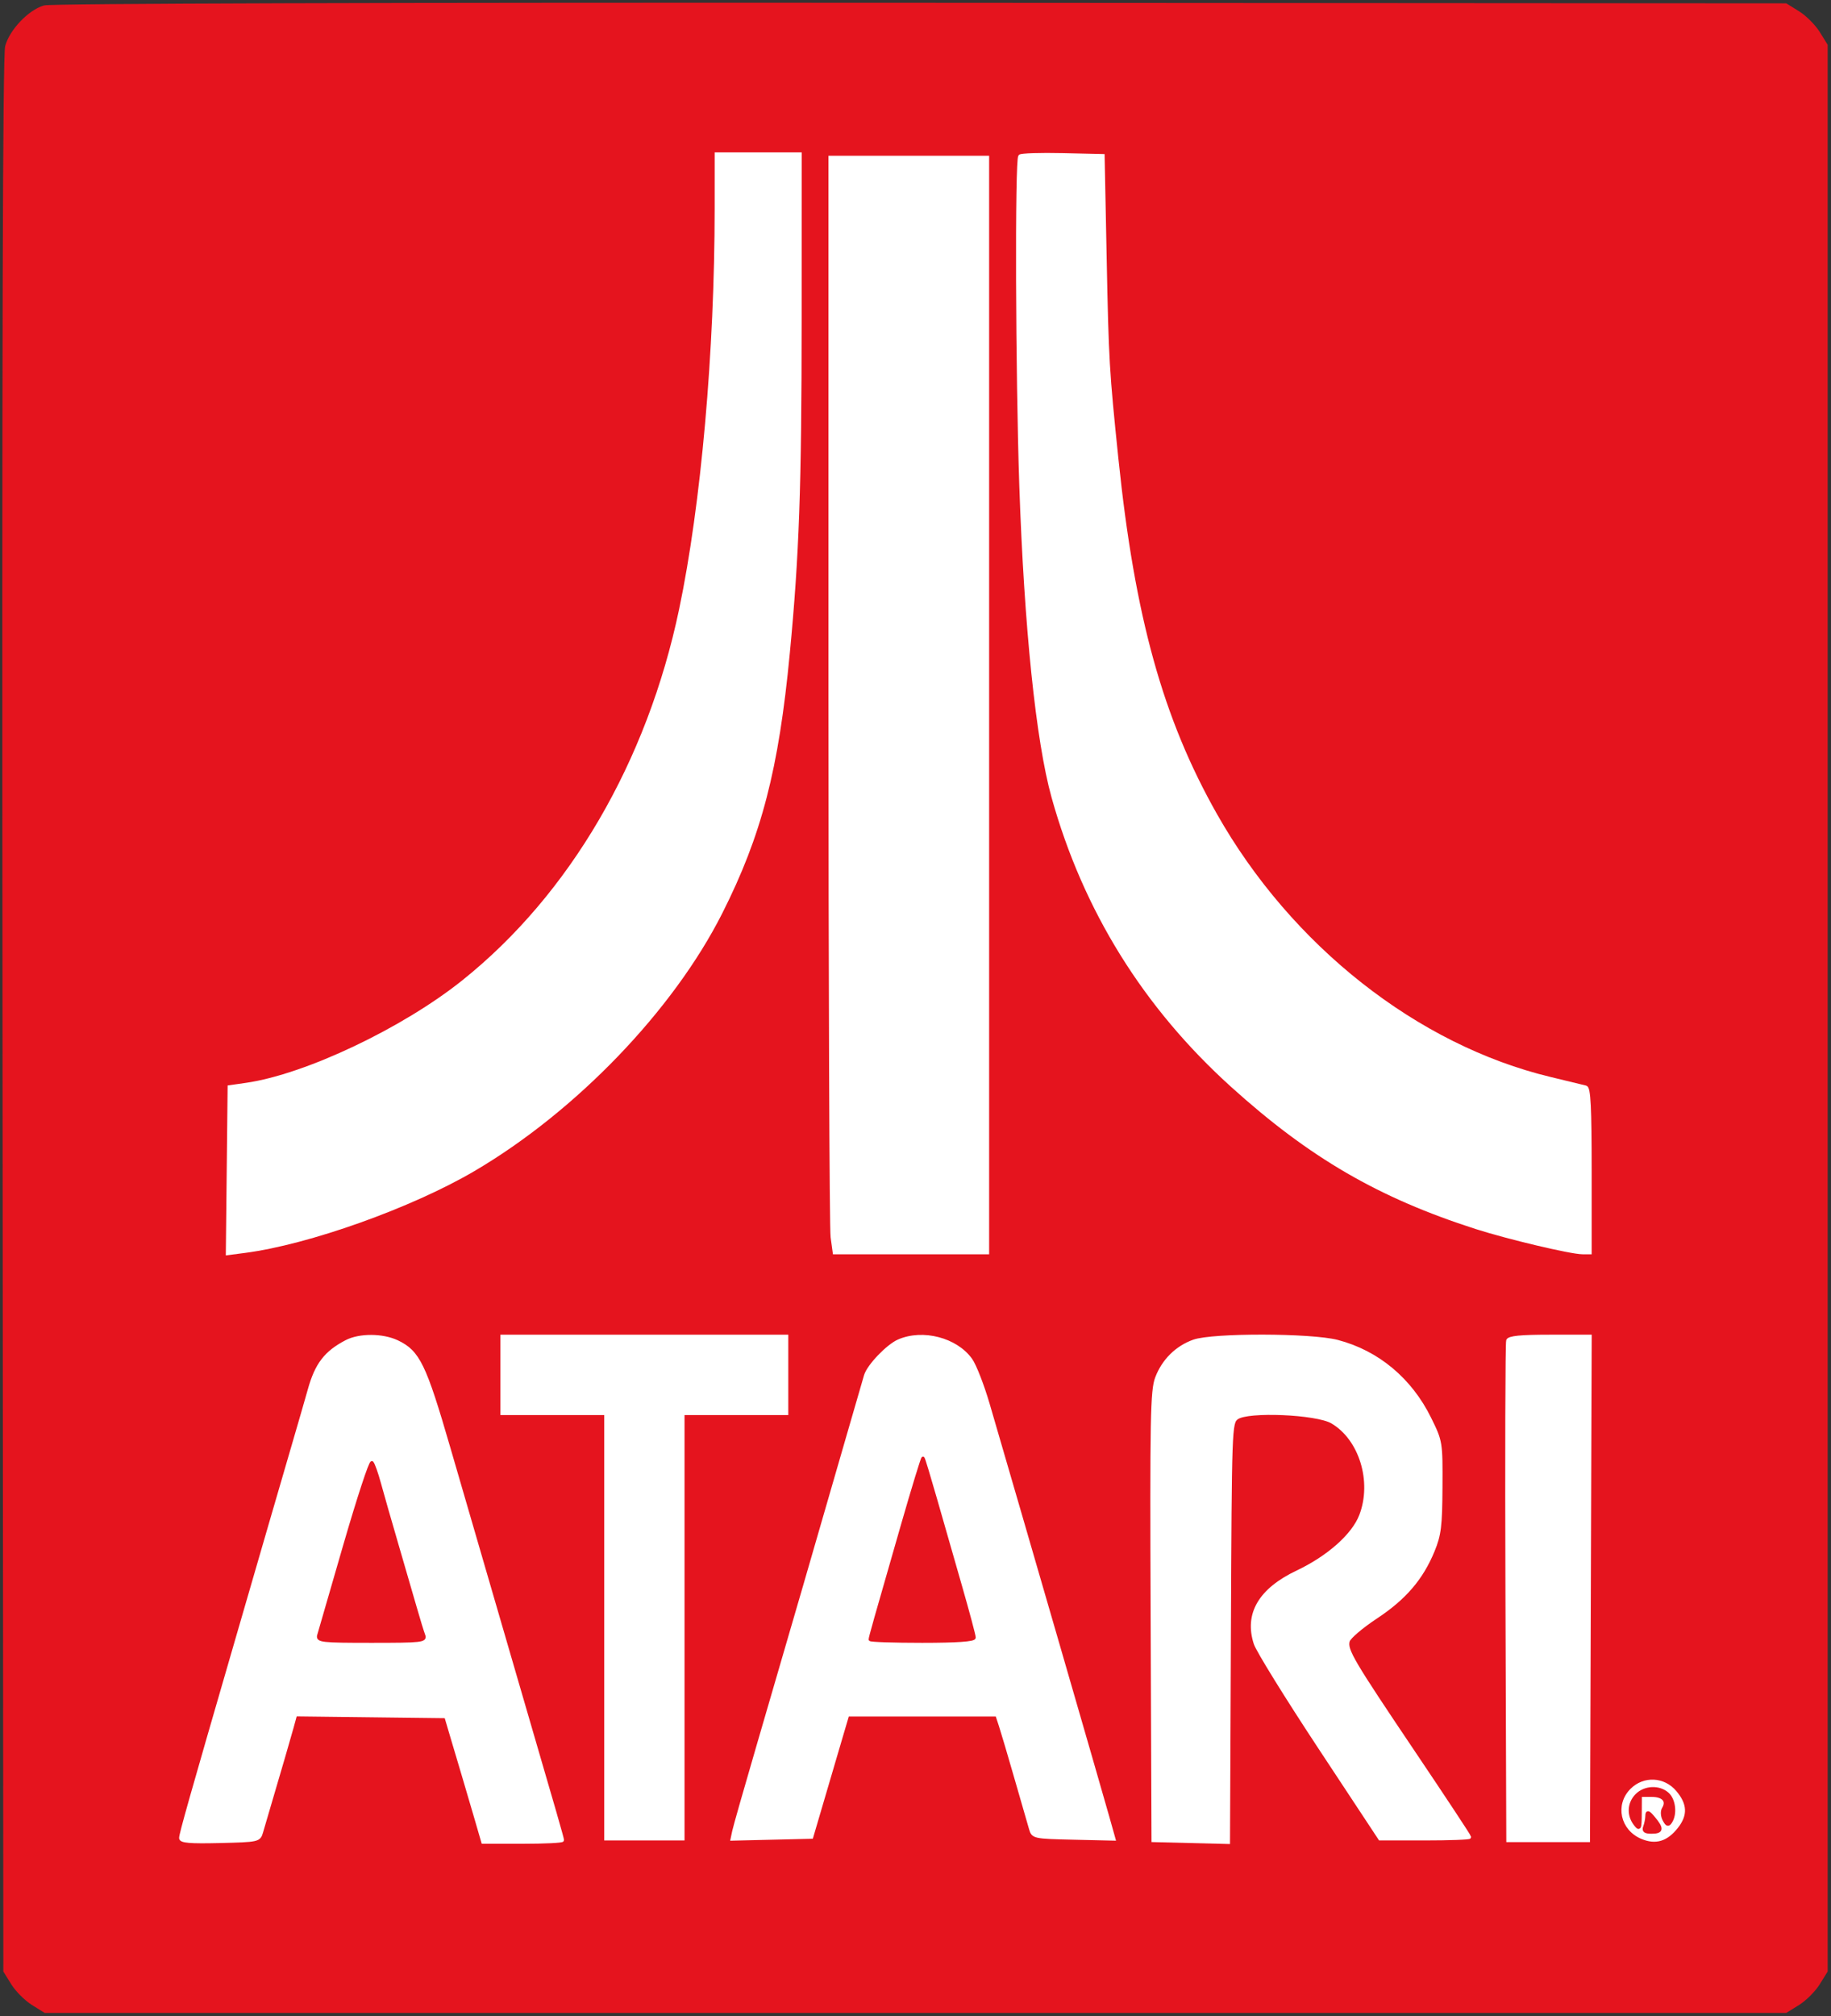
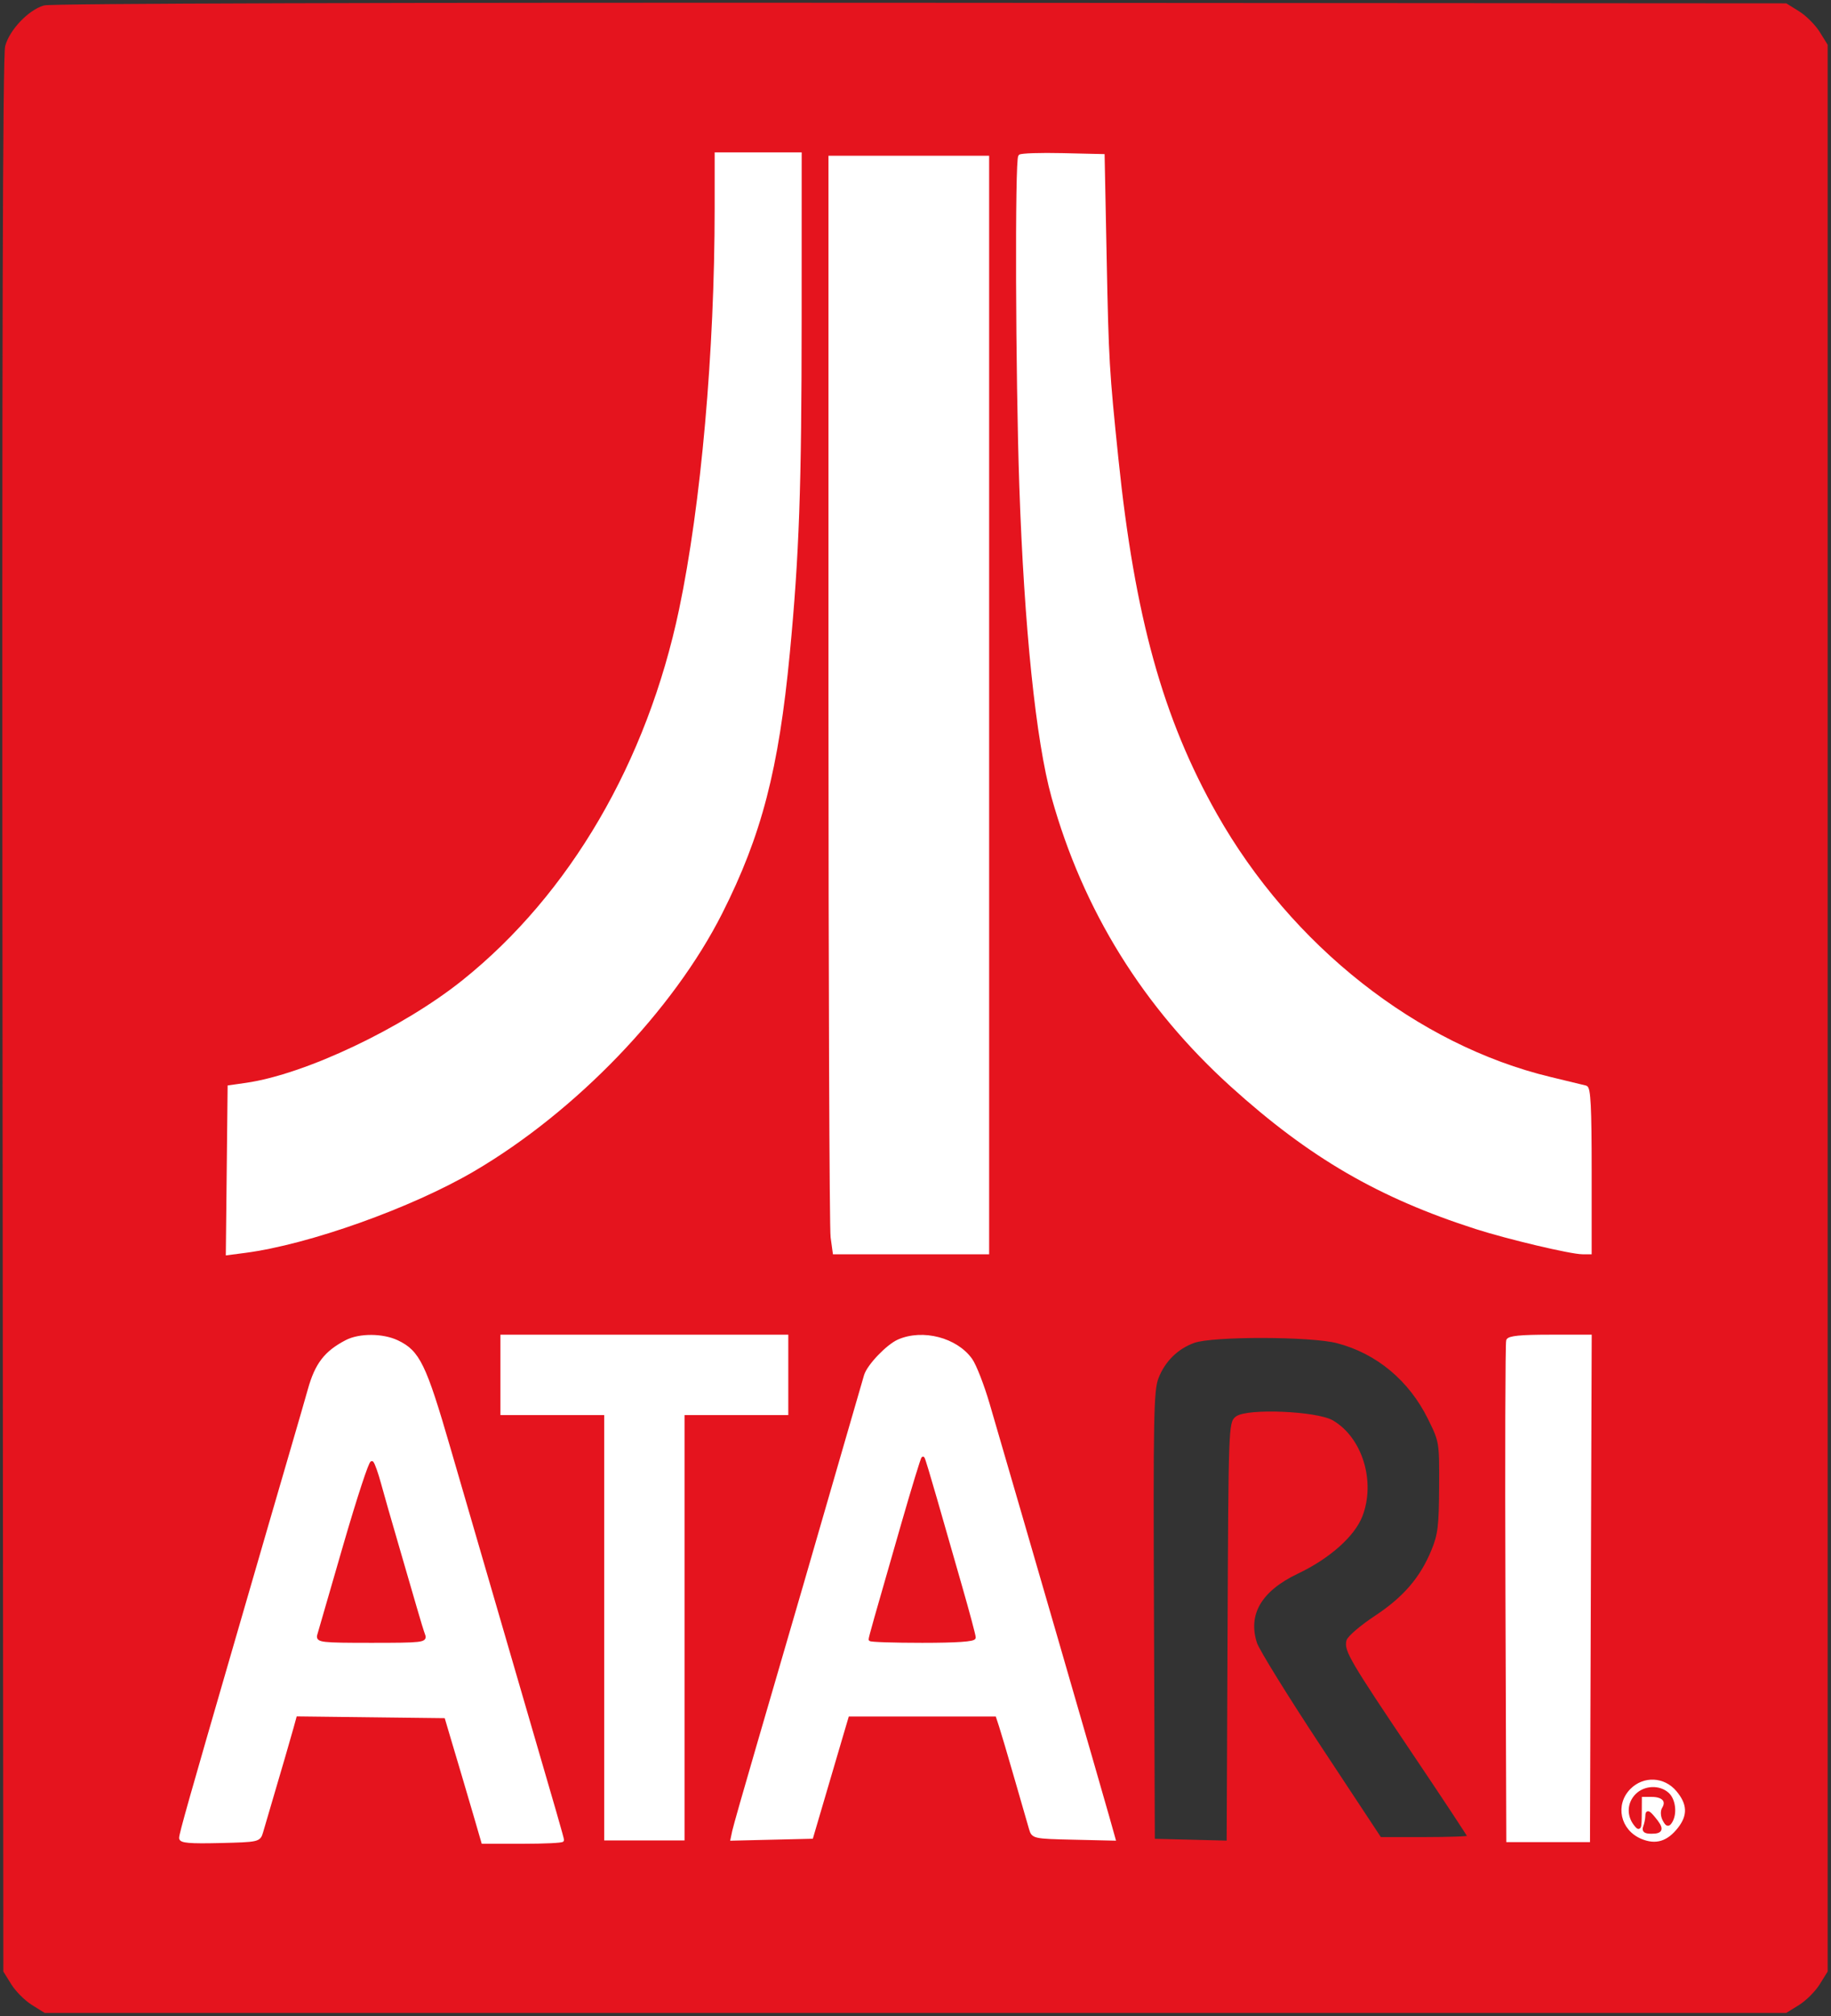
<svg xmlns="http://www.w3.org/2000/svg" version="1.0" width="547pt" height="602pt" viewBox="0 0 547 602" style="" preserveAspectRatio="xMidYMid meet">
  <rect x="0" y="0" width="547" height="602" fill="#333333" stroke="none" />
  <g fill="#E5141EFF" stroke="#E5141EFF">
    <path d="M 13.256 2.113 C 8.810 3.403 3.298 9.180 2.034 13.875 C 1.313 16.553 1.066 106.654 1.243 303.132 L 1.500 588.500 3.800 592.200 C 5.066 594.234 7.766 596.934 9.800 598.200 L 13.500 600.500 273.500 600.500 L 533.500 600.500 537.200 598.200 C 539.234 596.934 541.934 594.234 543.200 592.200 L 545.500 588.500 545.500 301.000 L 545.500 13.500 543.200 9.800 C 541.934 7.766 539.234 5.066 537.200 3.800 L 533.500 1.500 275.000 1.336 C 115.989 1.236 15.252 1.535 13.256 2.113 M 295.000 210.500 L 295.000 374.000 272.136 374.000 L 249.272 374.000 248.636 369.360 C 248.286 366.809 248.000 293.234 248.000 205.860 L 248.000 47.000 271.500 47.000 L 295.000 47.000 295.000 210.500 M 330.109 77.000 C 330.723 107.747 330.894 110.673 333.619 137.000 C 338.517 184.337 346.942 214.696 363.108 243.261 C 385.431 282.705 423.190 312.451 463.113 322.044 C 468.276 323.284 473.063 324.443 473.750 324.618 C 474.707 324.863 475.000 330.680 475.000 349.469 L 475.000 374.000 472.750 373.991 C 469.303 373.977 450.516 369.531 441.000 366.477 C 412.042 357.185 391.500 345.253 368.133 324.154 C 341.975 300.535 324.015 271.610 314.639 238.000 C 309.976 221.285 306.453 187.261 305.010 145.000 C 303.882 111.947 303.676 47.657 304.696 46.637 C 305.079 46.255 310.816 46.067 317.446 46.221 L 329.500 46.500 330.109 77.000 M 238.986 95.250 C 238.957 197.713 233.889 235.685 215.339 272.432 C 200.757 301.317 171.726 331.486 141.412 349.258 C 122.785 360.179 92.158 371.102 73.232 373.574 L 67.964 374.262 68.232 349.394 L 68.500 324.527 73.603 323.793 C 76.410 323.389 83.412 321.517 89.164 319.633 C 146.821 300.746 189.148 249.737 203.372 182.000 C 209.929 150.778 213.995 104.959 213.998 62.250 L 214.000 46.000 226.500 46.000 L 239.000 46.000 238.986 95.250 M 118.655 400.641 C 124.957 403.631 126.836 407.499 134.034 432.287 C 141.225 457.047 150.005 487.205 155.497 506.000 C 165.936 541.731 168.000 548.898 168.000 549.422 C 168.000 549.740 162.666 550.000 156.146 550.000 L 144.291 550.000 142.037 542.250 C 140.797 537.988 139.175 532.475 138.432 530.000 C 137.689 527.525 136.216 522.575 135.158 519.000 L 133.236 512.500 110.745 512.232 L 88.253 511.963 87.219 515.732 C 86.351 518.896 84.418 525.521 78.095 547.000 C 77.371 549.460 77.171 549.505 65.680 549.782 C 56.698 549.998 54.002 549.767 54.010 548.782 C 54.020 547.528 56.988 537.041 70.504 490.500 C 74.178 477.850 78.718 462.213 80.592 455.750 C 82.466 449.288 85.614 438.488 87.586 431.750 C 89.558 425.013 91.743 417.454 92.442 414.954 C 94.036 409.247 95.206 407.069 98.158 404.316 C 103.945 398.920 111.990 397.478 118.655 400.641 M 283.956 400.977 C 289.413 403.762 291.756 407.584 295.177 419.290 C 305.633 455.064 328.356 533.430 330.983 542.780 L 332.748 549.060 320.694 548.780 C 308.803 548.504 308.631 548.466 307.905 546.000 C 307.500 544.625 305.551 537.875 303.574 531.000 C 301.598 524.125 299.500 517.038 298.913 515.250 L 297.845 512.000 275.520 512.000 L 253.195 512.000 251.204 518.750 C 250.110 522.463 247.692 530.675 245.832 537.000 L 242.450 548.500 230.602 548.783 L 218.754 549.066 219.233 546.783 C 219.496 545.527 222.737 534.150 226.434 521.500 C 235.971 488.870 245.243 456.952 253.451 428.500 C 255.989 419.700 258.316 411.683 258.621 410.684 C 259.515 407.762 265.208 401.820 268.481 400.394 C 272.902 398.467 279.525 398.717 283.956 400.977 M 399.540 400.552 C 411.524 403.673 421.345 411.861 427.080 423.513 C 430.478 430.415 430.500 430.549 430.430 443.980 C 430.371 455.639 430.049 458.257 428.097 463.000 C 424.677 471.307 419.616 477.193 411.010 482.870 C 406.733 485.692 403.002 488.883 402.721 489.960 C 402.006 492.693 403.848 495.817 422.527 523.555 C 431.587 537.009 439.000 548.238 439.000 548.508 C 439.000 548.779 432.983 549.000 425.628 549.000 L 412.256 549.000 394.266 521.750 C 384.372 506.763 375.719 492.783 375.039 490.685 C 372.189 481.895 376.444 474.652 387.556 469.377 C 396.924 464.931 404.317 458.355 406.565 452.470 C 410.438 442.328 406.514 429.557 397.986 424.548 C 393.342 421.820 372.704 420.947 369.500 423.343 C 367.542 424.806 367.494 426.166 367.228 487.452 L 366.956 550.065 355.728 549.783 L 344.500 549.500 344.243 482.552 C 344.014 423.039 344.164 415.137 345.594 411.392 C 347.574 406.208 351.543 402.281 356.637 400.465 C 362.315 398.441 391.661 398.500 399.540 400.552 M 235.000 410.500 L 235.000 422.000 219.500 422.000 L 204.000 422.000 204.000 485.500 L 204.000 549.000 192.500 549.000 L 181.000 549.000 181.000 485.500 L 181.000 422.000 165.500 422.000 L 150.000 422.000 150.000 410.500 L 150.000 399.000 192.500 399.000 L 235.000 399.000 235.000 410.500 M 474.756 474.250 L 474.500 549.500 462.500 549.500 L 450.500 549.500 450.241 475.500 C 450.099 434.800 450.198 400.938 450.460 400.250 C 450.805 399.346 454.266 399.000 462.975 399.000 L 475.013 399.000 474.756 474.250 M 500.411 535.077 C 503.558 538.816 503.692 541.851 500.869 545.440 C 497.817 549.319 494.626 550.288 490.533 548.578 C 481.392 544.759 483.957 532.000 493.866 532.000 C 497.056 532.000 498.323 532.596 500.411 535.077 " />
  </g>
  <g fill="#FFFFFFFF" stroke="#FFFFFFFF">
    <path d="M 248.000 205.860 C 248.000 293.234 248.286 366.809 248.636 369.360 L 249.272 374.000 272.136 374.000 L 295.000 374.000 295.000 210.500 L 295.000 47.000 271.500 47.000 L 248.000 47.000 248.000 205.860 " />
  </g>
  <g fill="#FFFFFFFF" stroke="#FFFFFFFF">
    <path d="M 304.696 46.637 C 303.676 47.657 303.882 111.947 305.010 145.000 C 306.453 187.261 309.976 221.285 314.639 238.000 C 324.015 271.610 341.975 300.535 368.133 324.154 C 391.500 345.253 412.042 357.185 441.000 366.477 C 450.516 369.531 469.303 373.977 472.750 373.991 L 475.000 374.000 475.000 349.469 C 475.000 330.680 474.707 324.863 473.750 324.618 C 473.063 324.443 468.276 323.284 463.113 322.044 C 423.190 312.451 385.431 282.705 363.108 243.261 C 346.942 214.696 338.517 184.337 333.619 137.000 C 330.894 110.673 330.723 107.747 330.109 77.000 L 329.500 46.500 317.446 46.221 C 310.816 46.067 305.079 46.255 304.696 46.637 " />
  </g>
  <g fill="#FFFFFFFF" stroke="#FFFFFFFF">
    <path d="M 213.998 62.250 C 213.995 104.959 209.929 150.778 203.372 182.000 C 193.778 227.687 170.643 267.283 138.500 293.027 C 120.556 307.399 91.362 321.239 73.603 323.793 L 68.500 324.527 68.232 349.394 L 67.964 374.262 73.232 373.574 C 92.158 371.102 122.785 360.179 141.412 349.258 C 171.726 331.486 200.757 301.317 215.339 272.432 C 227.053 249.226 232.140 229.643 235.452 195.000 C 238.254 165.687 238.971 145.449 238.986 95.250 L 239.000 46.000 226.500 46.000 L 214.000 46.000 213.998 62.250 " />
  </g>
  <g fill="#FFFFFFFF" stroke="#FFFFFFFF">
    <path d="M 103.500 400.573 C 97.299 403.798 94.564 407.354 92.442 414.954 C 91.743 417.454 89.558 425.013 87.586 431.750 C 85.614 438.488 82.466 449.288 80.592 455.750 C 78.718 462.213 74.178 477.850 70.504 490.500 C 56.988 537.041 54.020 547.528 54.010 548.782 C 54.002 549.767 56.698 549.998 65.680 549.782 C 77.171 549.505 77.371 549.460 78.095 547.000 C 84.418 525.521 86.351 518.896 87.219 515.732 L 88.253 511.963 110.745 512.232 L 133.236 512.500 135.158 519.000 C 136.216 522.575 137.689 527.525 138.432 530.000 C 139.175 532.475 140.797 537.988 142.037 542.250 L 144.291 550.000 156.146 550.000 C 162.666 550.000 168.000 549.740 168.000 549.422 C 168.000 548.898 165.936 541.731 155.497 506.000 C 150.005 487.205 141.225 457.047 134.034 432.287 C 126.836 407.499 124.957 403.631 118.655 400.641 C 114.299 398.573 107.404 398.542 103.500 400.573 M 113.332 443.000 C 114.153 446.025 116.472 454.125 118.486 461.000 C 120.500 467.875 122.985 476.425 124.009 480.000 C 125.032 483.575 126.172 487.288 126.542 488.250 C 127.165 489.872 126.031 490.000 110.990 490.000 C 96.020 490.000 94.804 489.865 95.256 488.250 C 102.294 463.051 110.573 436.180 111.122 436.752 C 111.516 437.163 112.511 439.975 113.332 443.000 " />
  </g>
  <g fill="#FFFFFFFF" stroke="#FFFFFFFF">
    <path d="M 268.481 400.394 C 265.208 401.820 259.515 407.762 258.621 410.684 C 258.316 411.683 255.989 419.700 253.451 428.500 C 245.243 456.952 235.971 488.870 226.434 521.500 C 222.737 534.150 219.496 545.527 219.233 546.783 L 218.754 549.066 230.602 548.783 L 242.450 548.500 245.832 537.000 C 247.692 530.675 250.110 522.463 251.204 518.750 L 253.195 512.000 275.520 512.000 L 297.845 512.000 298.913 515.250 C 299.500 517.038 301.598 524.125 303.574 531.000 C 305.551 537.875 307.500 544.625 307.905 546.000 C 308.631 548.466 308.803 548.504 320.694 548.780 L 332.748 549.060 330.983 542.780 C 328.356 533.430 305.633 455.064 295.177 419.290 C 293.535 413.674 291.211 407.701 290.012 406.017 C 285.629 399.862 275.671 397.261 268.481 400.394 M 279.439 447.595 C 281.317 454.143 284.687 465.883 286.927 473.685 C 289.167 481.487 291.000 488.349 291.000 488.935 C 291.000 489.642 285.796 490.000 275.500 490.000 C 266.975 490.000 260.000 489.769 260.000 489.487 C 260.000 488.136 275.443 435.109 275.747 435.414 C 275.900 435.566 277.561 441.048 279.439 447.595 " />
  </g>
  <g fill="#FFFFFFFF" stroke="#FFFFFFFF">
-     <path d="M 356.637 400.465 C 351.543 402.281 347.574 406.208 345.594 411.392 C 344.164 415.137 344.014 423.039 344.243 482.552 L 344.500 549.500 355.728 549.783 L 366.956 550.065 367.228 487.452 C 367.494 426.166 367.542 424.806 369.500 423.343 C 372.704 420.947 393.342 421.820 397.986 424.548 C 406.514 429.557 410.438 442.328 406.565 452.470 C 404.317 458.355 396.924 464.931 387.556 469.377 C 376.444 474.652 372.189 481.895 375.039 490.685 C 375.719 492.783 384.372 506.763 394.266 521.750 L 412.256 549.000 425.628 549.000 C 432.983 549.000 439.000 548.779 439.000 548.508 C 439.000 548.238 431.587 537.009 422.527 523.555 C 403.848 495.817 402.006 492.693 402.721 489.960 C 403.002 488.883 406.733 485.692 411.010 482.870 C 419.616 477.193 424.677 471.307 428.097 463.000 C 430.049 458.257 430.371 455.639 430.430 443.980 C 430.500 430.549 430.478 430.415 427.080 423.513 C 421.345 411.861 411.524 403.673 399.540 400.552 C 391.661 398.500 362.315 398.441 356.637 400.465 " />
-   </g>
+     </g>
  <g fill="#FFFFFFFF" stroke="#FFFFFFFF">
    <path d="M 150.000 410.500 L 150.000 422.000 165.500 422.000 L 181.000 422.000 181.000 485.500 L 181.000 549.000 192.500 549.000 L 204.000 549.000 204.000 485.500 L 204.000 422.000 219.500 422.000 L 235.000 422.000 235.000 410.500 L 235.000 399.000 192.500 399.000 L 150.000 399.000 150.000 410.500 " />
  </g>
  <g fill="#FFFFFFFF" stroke="#FFFFFFFF">
    <path d="M 450.460 400.250 C 450.198 400.938 450.099 434.800 450.241 475.500 L 450.500 549.500 462.500 549.500 L 474.500 549.500 474.756 474.250 L 475.013 399.000 462.975 399.000 C 454.266 399.000 450.805 399.346 450.460 400.250 " />
  </g>
  <g fill="#E5141EFF" stroke="#E5141EFF">
    <path d="M 103.074 461.252 C 99.043 475.138 95.524 487.288 95.256 488.250 C 94.804 489.865 96.020 490.000 110.990 490.000 C 126.031 490.000 127.165 489.872 126.542 488.250 C 126.172 487.288 125.032 483.575 124.009 480.000 C 122.985 476.425 120.500 467.875 118.486 461.000 C 116.472 454.125 114.153 446.025 113.332 443.000 C 112.511 439.975 111.516 437.163 111.122 436.752 C 110.727 436.340 107.105 447.365 103.074 461.252 " />
  </g>
  <g fill="#E5141EFF" stroke="#E5141EFF">
    <path d="M 269.654 455.318 C 261.357 484.107 260.000 488.910 260.000 489.487 C 260.000 489.769 266.975 490.000 275.500 490.000 C 285.796 490.000 291.000 489.642 291.000 488.935 C 291.000 488.349 289.167 481.487 286.927 473.685 C 284.687 465.883 281.317 454.143 279.439 447.595 C 277.561 441.048 275.900 435.566 275.747 435.414 C 275.595 435.261 272.853 444.218 269.654 455.318 " />
  </g>
  <g fill="#FFFFFFFF" stroke="#FFFFFFFF">
    <path d="M 487.455 534.455 C 482.994 538.916 484.555 546.081 490.533 548.578 C 494.626 550.288 497.817 549.319 500.869 545.440 C 503.692 541.851 503.558 538.816 500.411 535.077 C 497.004 531.028 491.161 530.748 487.455 534.455 M 498.171 535.655 C 500.101 537.402 500.566 541.558 499.092 543.885 C 498.383 545.005 498.017 544.900 497.177 543.331 C 496.591 542.236 496.504 540.802 496.977 540.037 C 498.430 537.686 496.932 536.000 493.393 536.000 L 490.000 536.000 489.968 541.250 C 489.939 546.084 489.820 546.346 488.468 544.559 C 483.735 538.301 492.355 530.391 498.171 535.655 M 496.000 546.111 C 496.000 546.600 494.827 547.000 493.393 547.000 C 491.427 547.000 490.935 546.611 491.393 545.418 C 491.727 544.548 492.015 543.086 492.033 542.168 C 492.060 540.835 492.462 540.974 494.033 542.861 C 495.115 544.159 496.000 545.622 496.000 546.111 " />
  </g>
  <g fill="#E5141EFF" stroke="#E5141EFF">
    <path d="M 489.000 536.000 C 486.638 538.362 486.421 541.852 488.468 544.559 C 489.820 546.346 489.939 546.084 489.968 541.250 L 490.000 536.000 493.393 536.000 C 496.932 536.000 498.430 537.686 496.977 540.037 C 496.504 540.802 496.591 542.236 497.177 543.331 C 498.017 544.900 498.383 545.005 499.092 543.885 C 500.566 541.558 500.101 537.402 498.171 535.655 C 495.691 533.410 491.430 533.570 489.000 536.000 " />
  </g>
  <g fill="#E5141EFF" stroke="#E5141EFF">
    <path d="M 492.033 542.168 C 492.015 543.086 491.727 544.548 491.393 545.418 C 490.935 546.611 491.427 547.000 493.393 547.000 C 496.512 547.000 496.664 546.018 494.033 542.861 C 492.462 540.974 492.060 540.835 492.033 542.168 " />
  </g>
</svg>